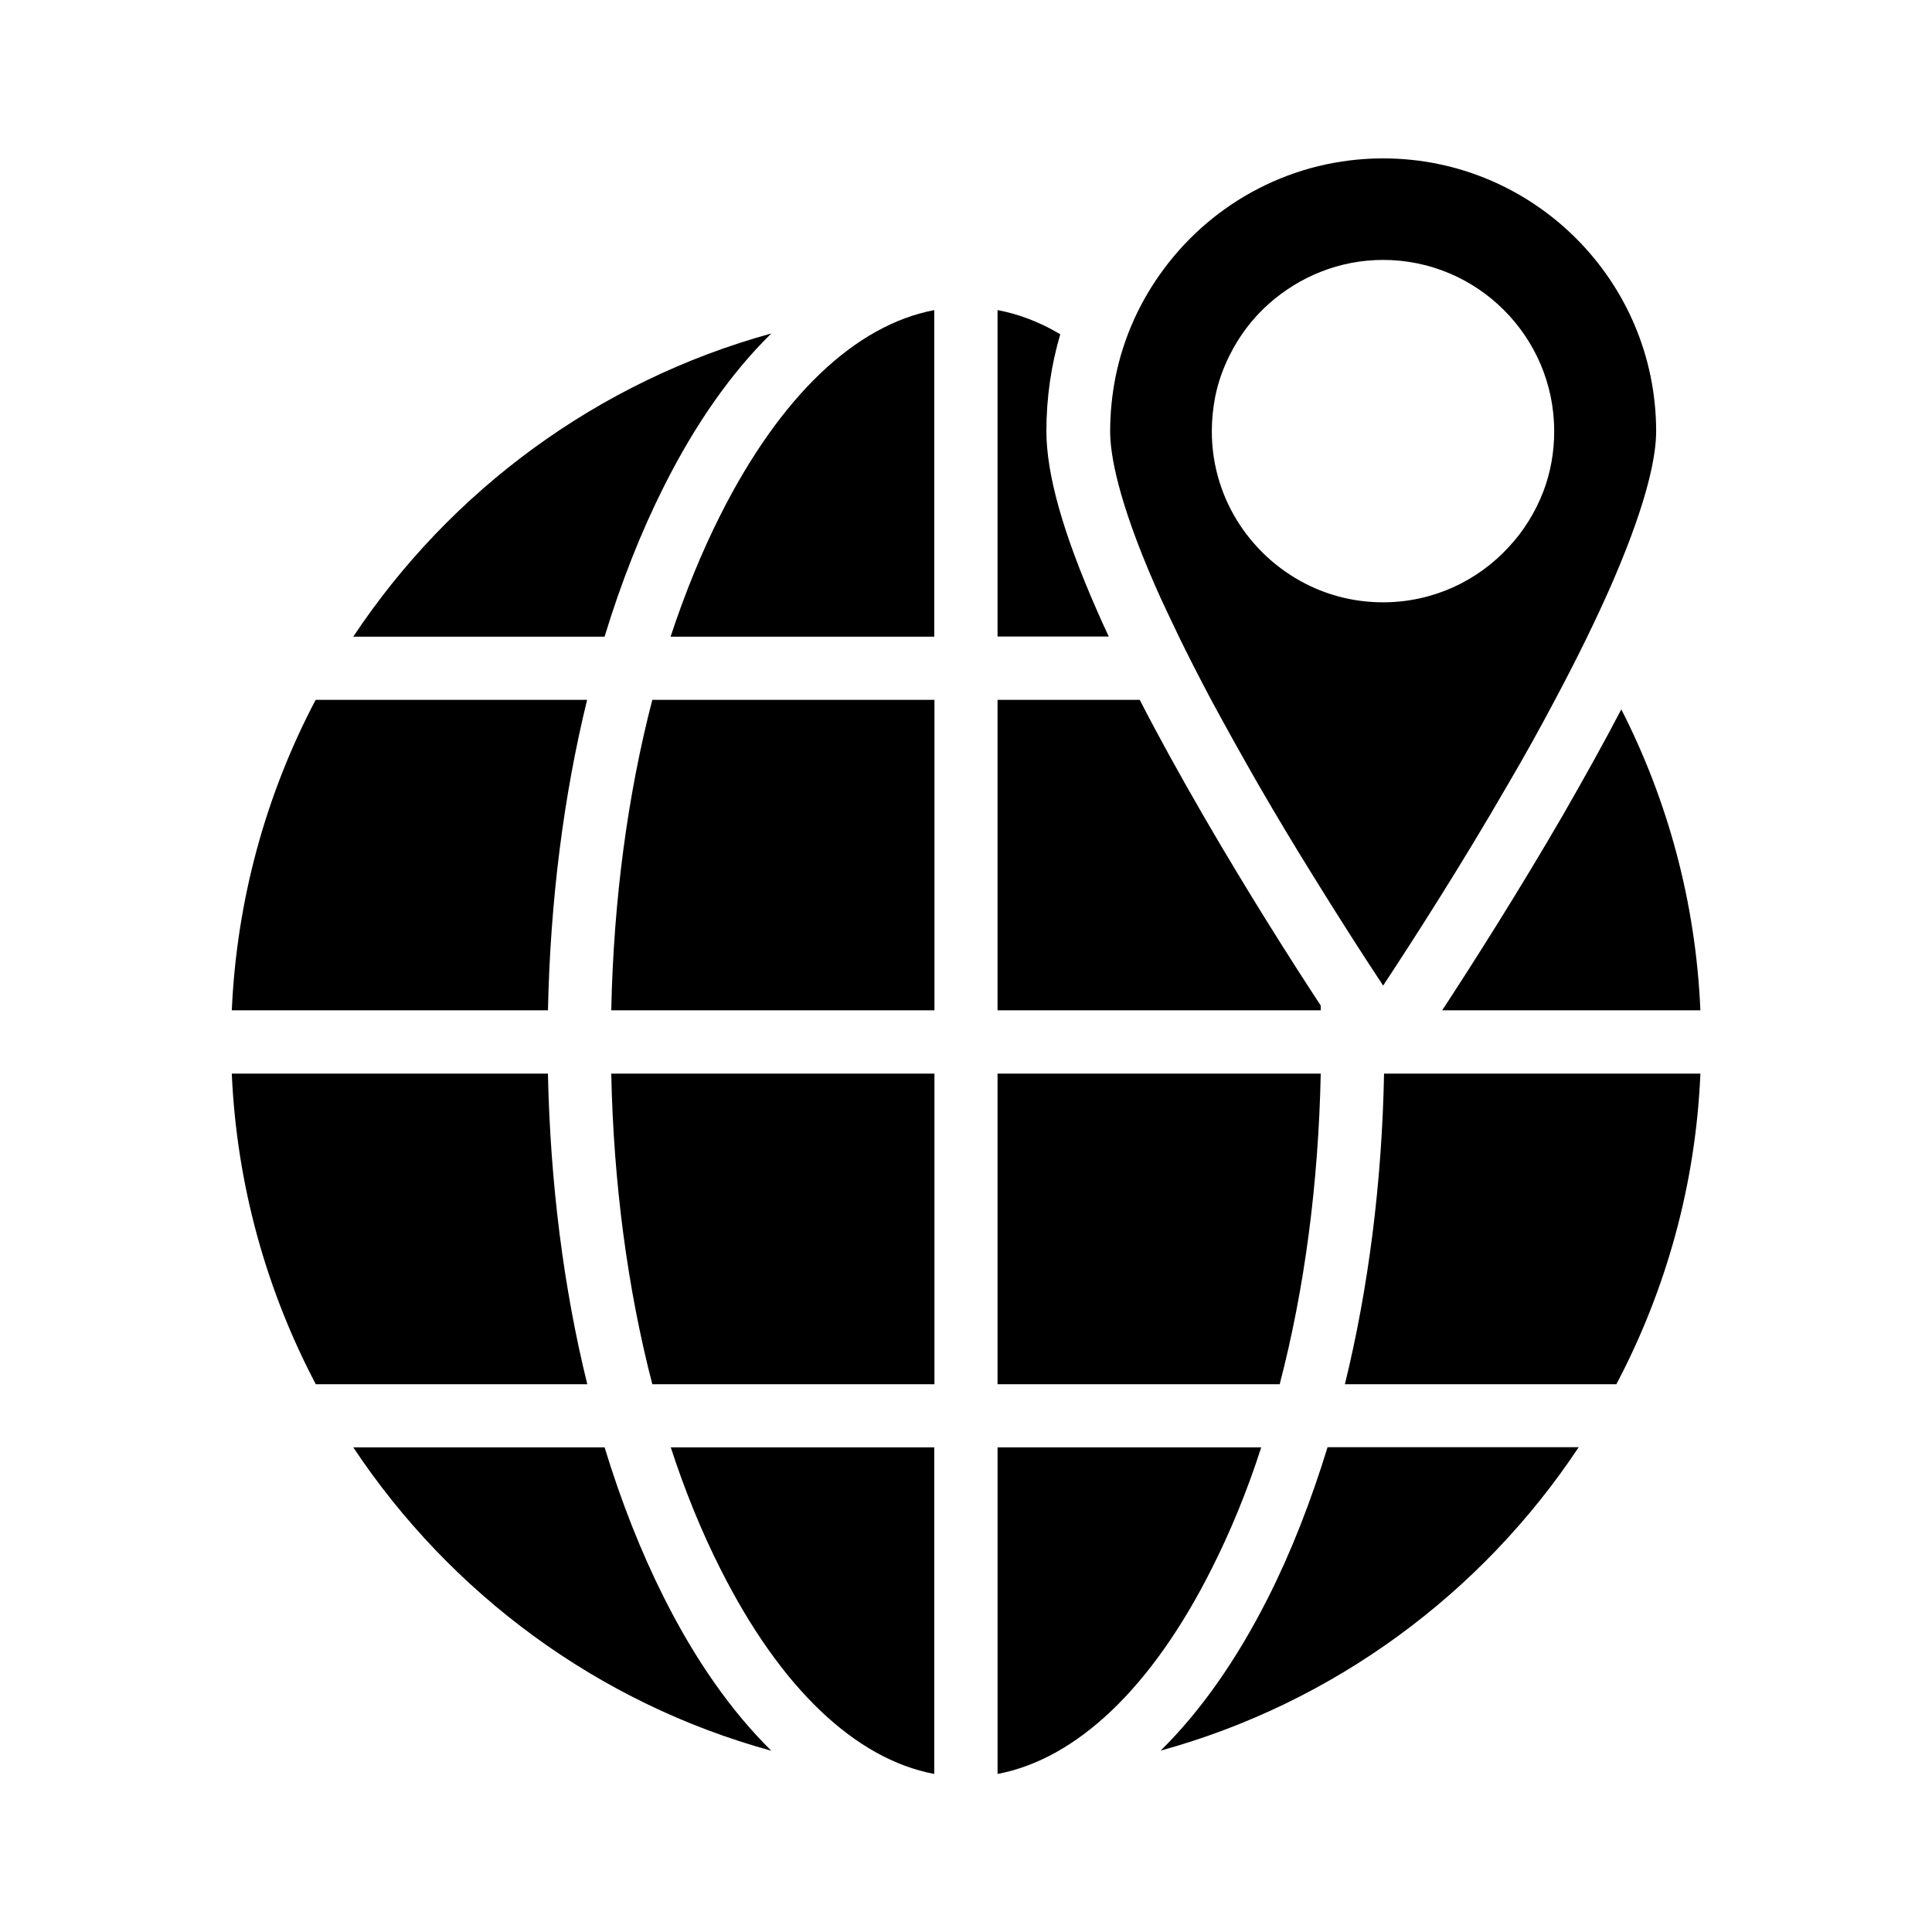
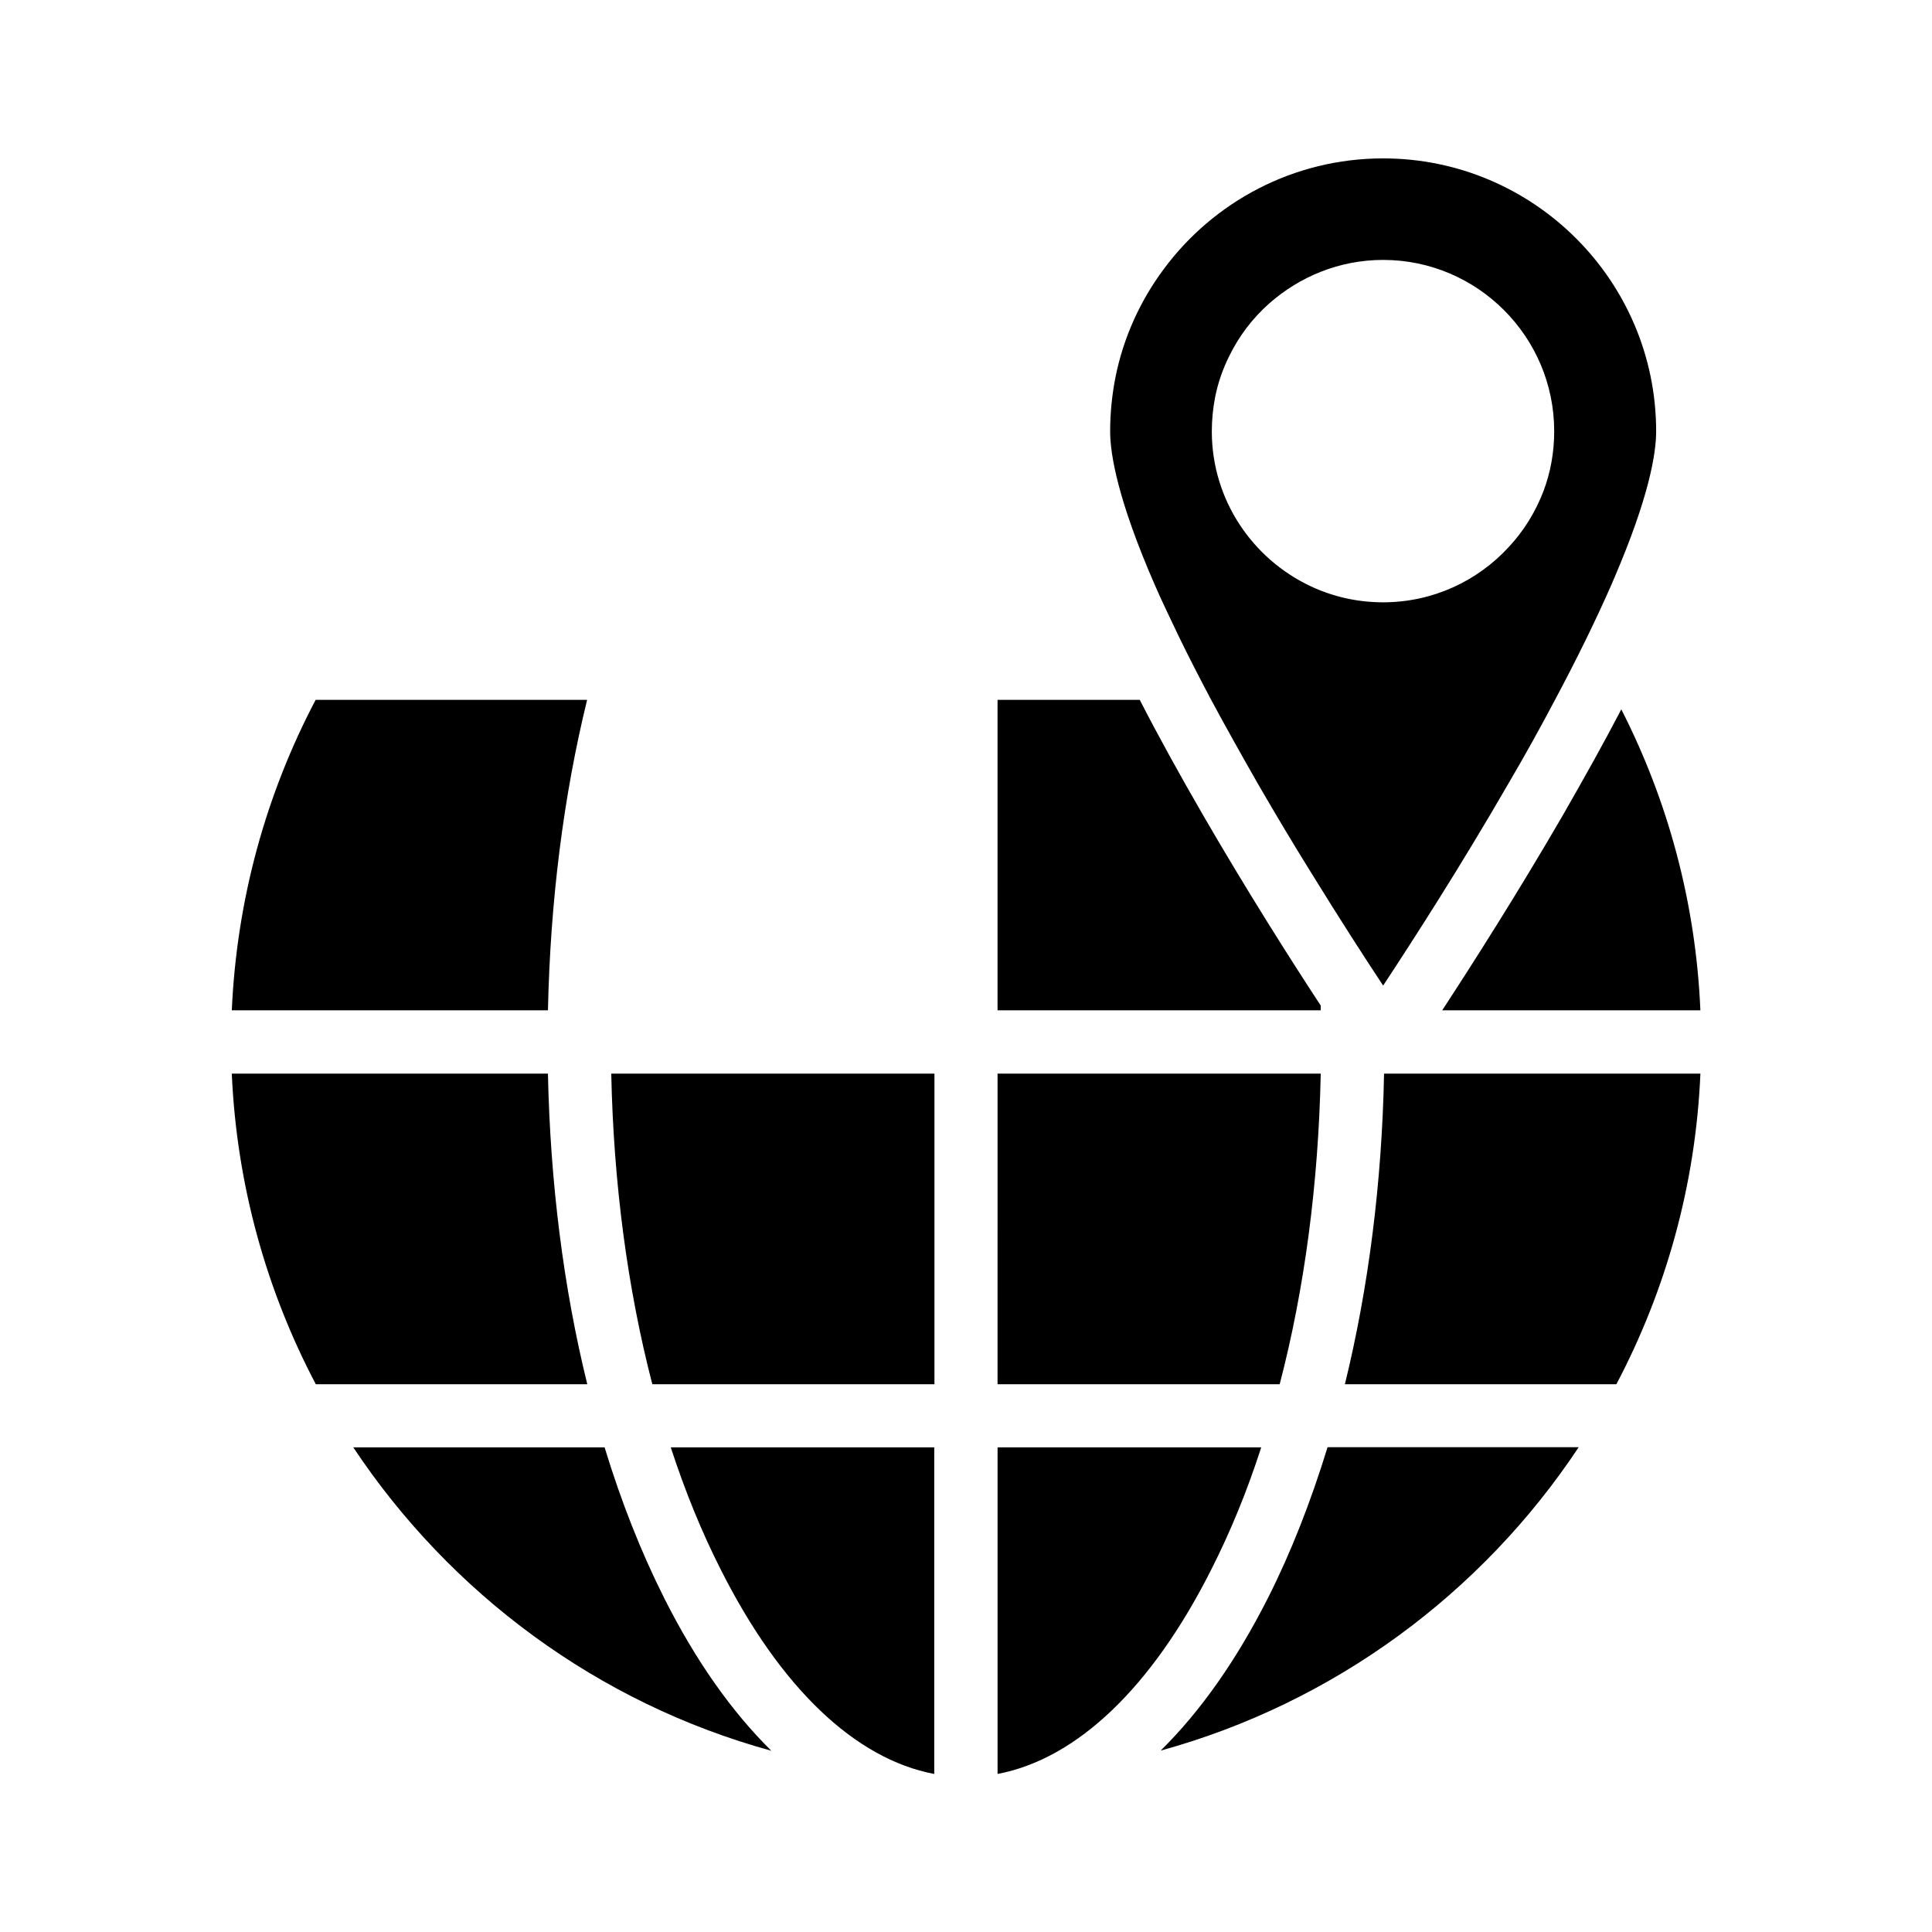
<svg xmlns="http://www.w3.org/2000/svg" fill="#000000" width="800px" height="800px" version="1.1" viewBox="144 144 512 512">
  <g>
    <path d="m205.43 411.74h83.785c0.605-28.918 4.133-56.828 10.379-82.273h-71.945c-13.047 24.789-20.906 52.699-22.219 82.273z" />
-     <path d="m320.04 272.73c8.262-16.426 17.785-29.977 28.363-40.355-45.949 12.645-85.043 41.613-110.79 80.359h66.605c4.387-14.41 9.676-27.809 15.82-40.004z" />
-     <path d="m305.99 411.74h85.648v-82.273h-74.766c-6.551 25.191-10.277 53.152-10.883 82.273z" />
-     <path d="m480 567.52c-8.312 16.426-17.836 29.977-28.414 40.406 45.949-12.645 85.094-41.664 110.79-80.406l-66.555-0.004c-4.434 14.41-9.676 27.863-15.82 40.004z" />
+     <path d="m480 567.52c-8.312 16.426-17.836 29.977-28.414 40.406 45.949-12.645 85.094-41.664 110.79-80.406l-66.555-0.004c-4.434 14.41-9.676 27.863-15.82 40.004" />
    <path d="m316.87 510.84h74.766v-82.32h-85.648c0.605 29.117 4.332 57.082 10.883 82.32z" />
    <path d="m335.01 559.96c15.77 31.285 35.57 50.18 56.578 54.16v-86.555h-69.828c3.777 11.59 8.211 22.469 13.25 32.395z" />
    <path d="m304.22 527.56h-66.602c25.746 38.742 64.84 67.812 110.79 80.406-10.578-10.43-20.102-23.98-28.363-40.406-6.148-12.188-11.438-25.641-15.824-40z" />
    <path d="m456.43 312.74c2.57 5.289 5.441 10.883 8.566 16.777 3.777 7.004 7.91 14.41 12.344 22.168 4.836 8.363 9.672 16.426 14.309 23.879 7.457 12.09 14.156 22.469 18.895 29.625 0-0.051 0.051-0.102 0.102-0.152 7.609-11.539 20.402-31.387 33.051-53.305 4.535-7.707 8.613-15.113 12.344-22.168 5.945-11.133 10.934-21.363 14.965-30.531 0.301-0.707 0.605-1.41 0.906-2.117 9.02-21.059 10.984-32.598 10.984-38.594 0-39.953-32.496-72.348-72.348-72.348-23.781 0-44.941 11.539-58.09 29.27-6.246 8.363-10.73 18.137-12.848 28.719-0.906 4.637-1.41 9.422-1.41 14.359 0 6.144 2.066 18.289 11.84 40.707 1.855 4.289 4.074 8.824 6.391 13.711zm9.57-63.379c0.754-3.879 2.066-7.609 3.777-11.035 2.621-5.34 6.195-10.027 10.578-13.906 8.062-7.106 18.59-11.539 30.18-11.539 24.988 0 45.344 20.355 45.344 45.395 0 5.543-0.957 10.883-2.82 15.82-2.117 5.543-5.238 10.629-9.219 14.863-8.262 9.02-20.152 14.66-33.301 14.66-6.852 0-13.352-1.512-19.145-4.231-15.469-7.254-26.25-22.922-26.25-41.059 0-3.125 0.305-6.047 0.855-8.969z" />
    <path d="m408.36 510.84h74.766c6.602-25.242 10.277-53.203 10.883-82.324h-85.648z" />
    <path d="m289.21 428.52h-83.785c1.309 29.625 9.219 57.535 22.27 82.324h71.945c-6.297-25.496-9.824-53.457-10.43-82.324z" />
    <path d="m478.24 527.56h-69.875v86.555c21.008-3.981 40.859-22.871 56.629-54.16 5.035-9.926 9.52-20.805 13.246-32.395z" />
    <path d="m408.36 411.74h85.648v-1.258c-7.91-12.043-19.547-30.379-31.137-50.383-6.297-10.883-11.941-21.109-16.828-30.633h-37.684z" />
-     <path d="m335.01 280.29c-5.039 9.977-9.473 20.859-13.301 32.445h69.879v-86.555c-20.961 3.981-40.758 22.824-56.578 54.109z" />
-     <path d="m408.36 226.18v86.504h29.473c-1.16-2.418-2.168-4.734-3.176-7.004-8.969-20.453-13.352-35.973-13.352-47.457 0-8.816 1.258-17.434 3.68-25.645-5.34-3.172-10.934-5.34-16.625-6.398z" />
    <path d="m558.14 360.1c-12.043 20.758-24.133 39.699-31.941 51.641h68.418c-1.211-28.617-8.664-55.672-20.957-79.754-4.586 8.816-9.828 18.188-15.52 28.113z" />
    <path d="m500.41 510.84h71.945c13.098-24.836 21.008-52.75 22.27-82.324l-83.836 0.004c-0.555 28.867-4.129 56.828-10.379 82.32z" />
  </g>
</svg>